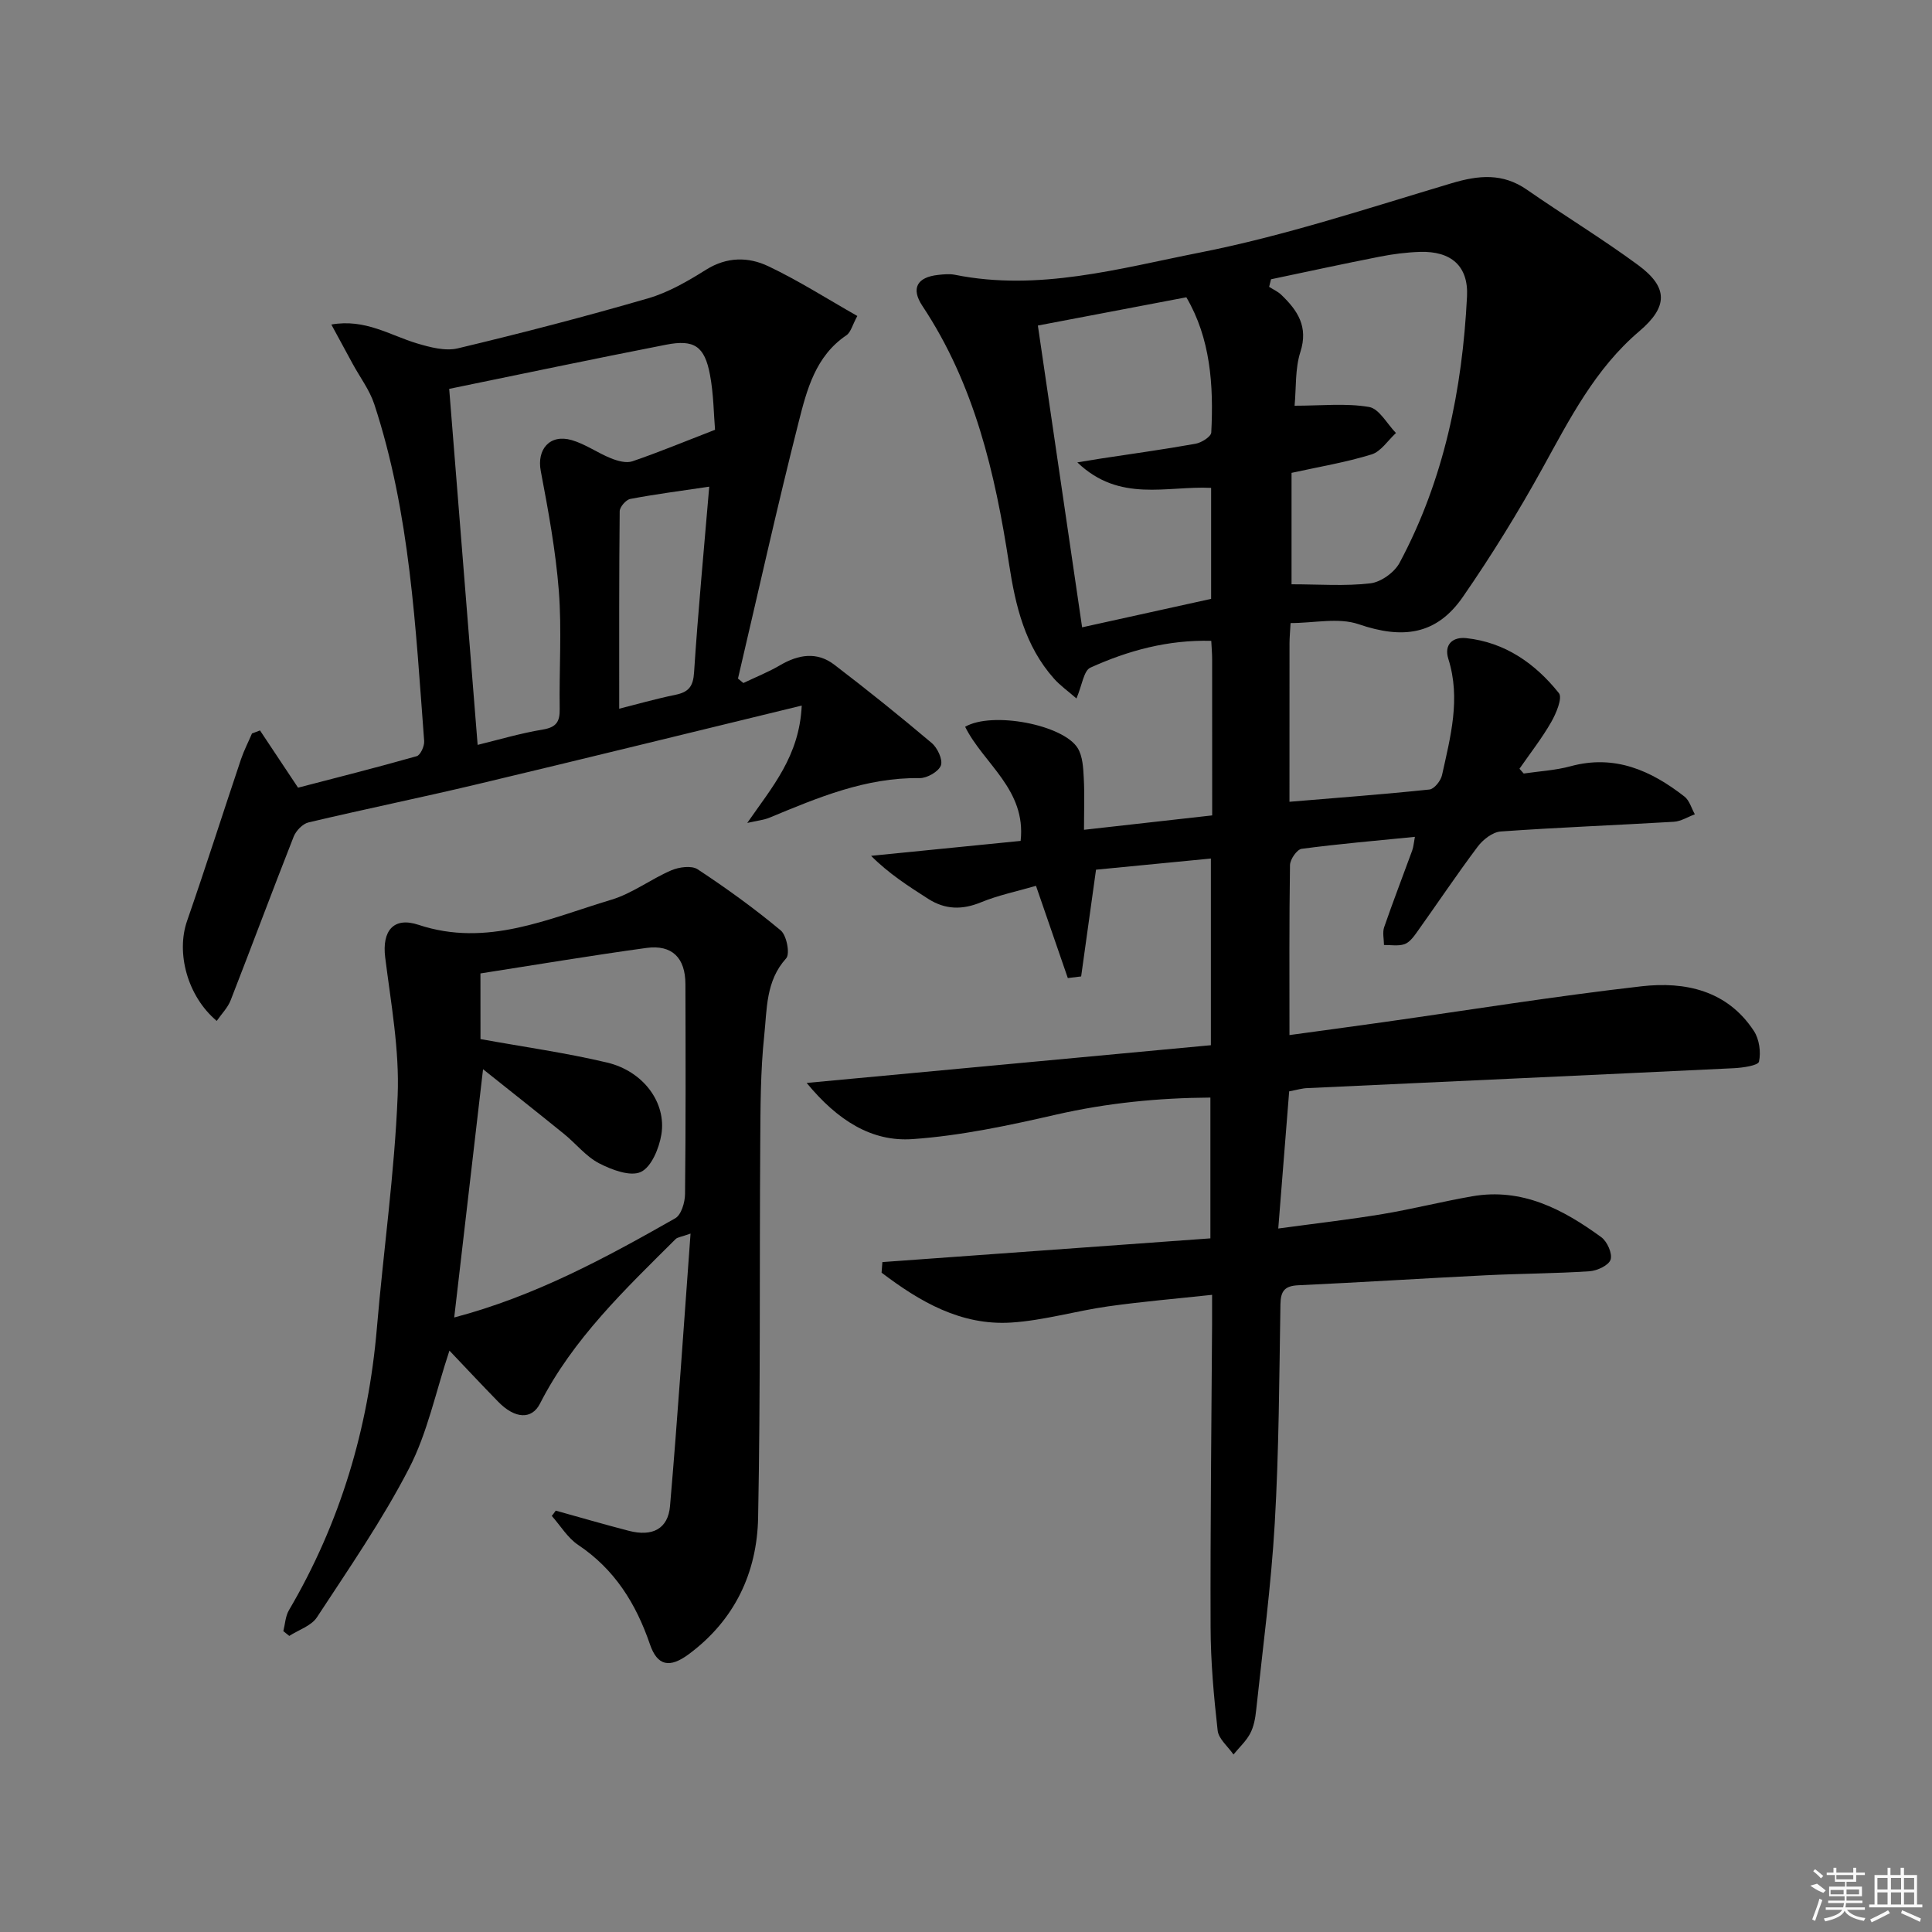
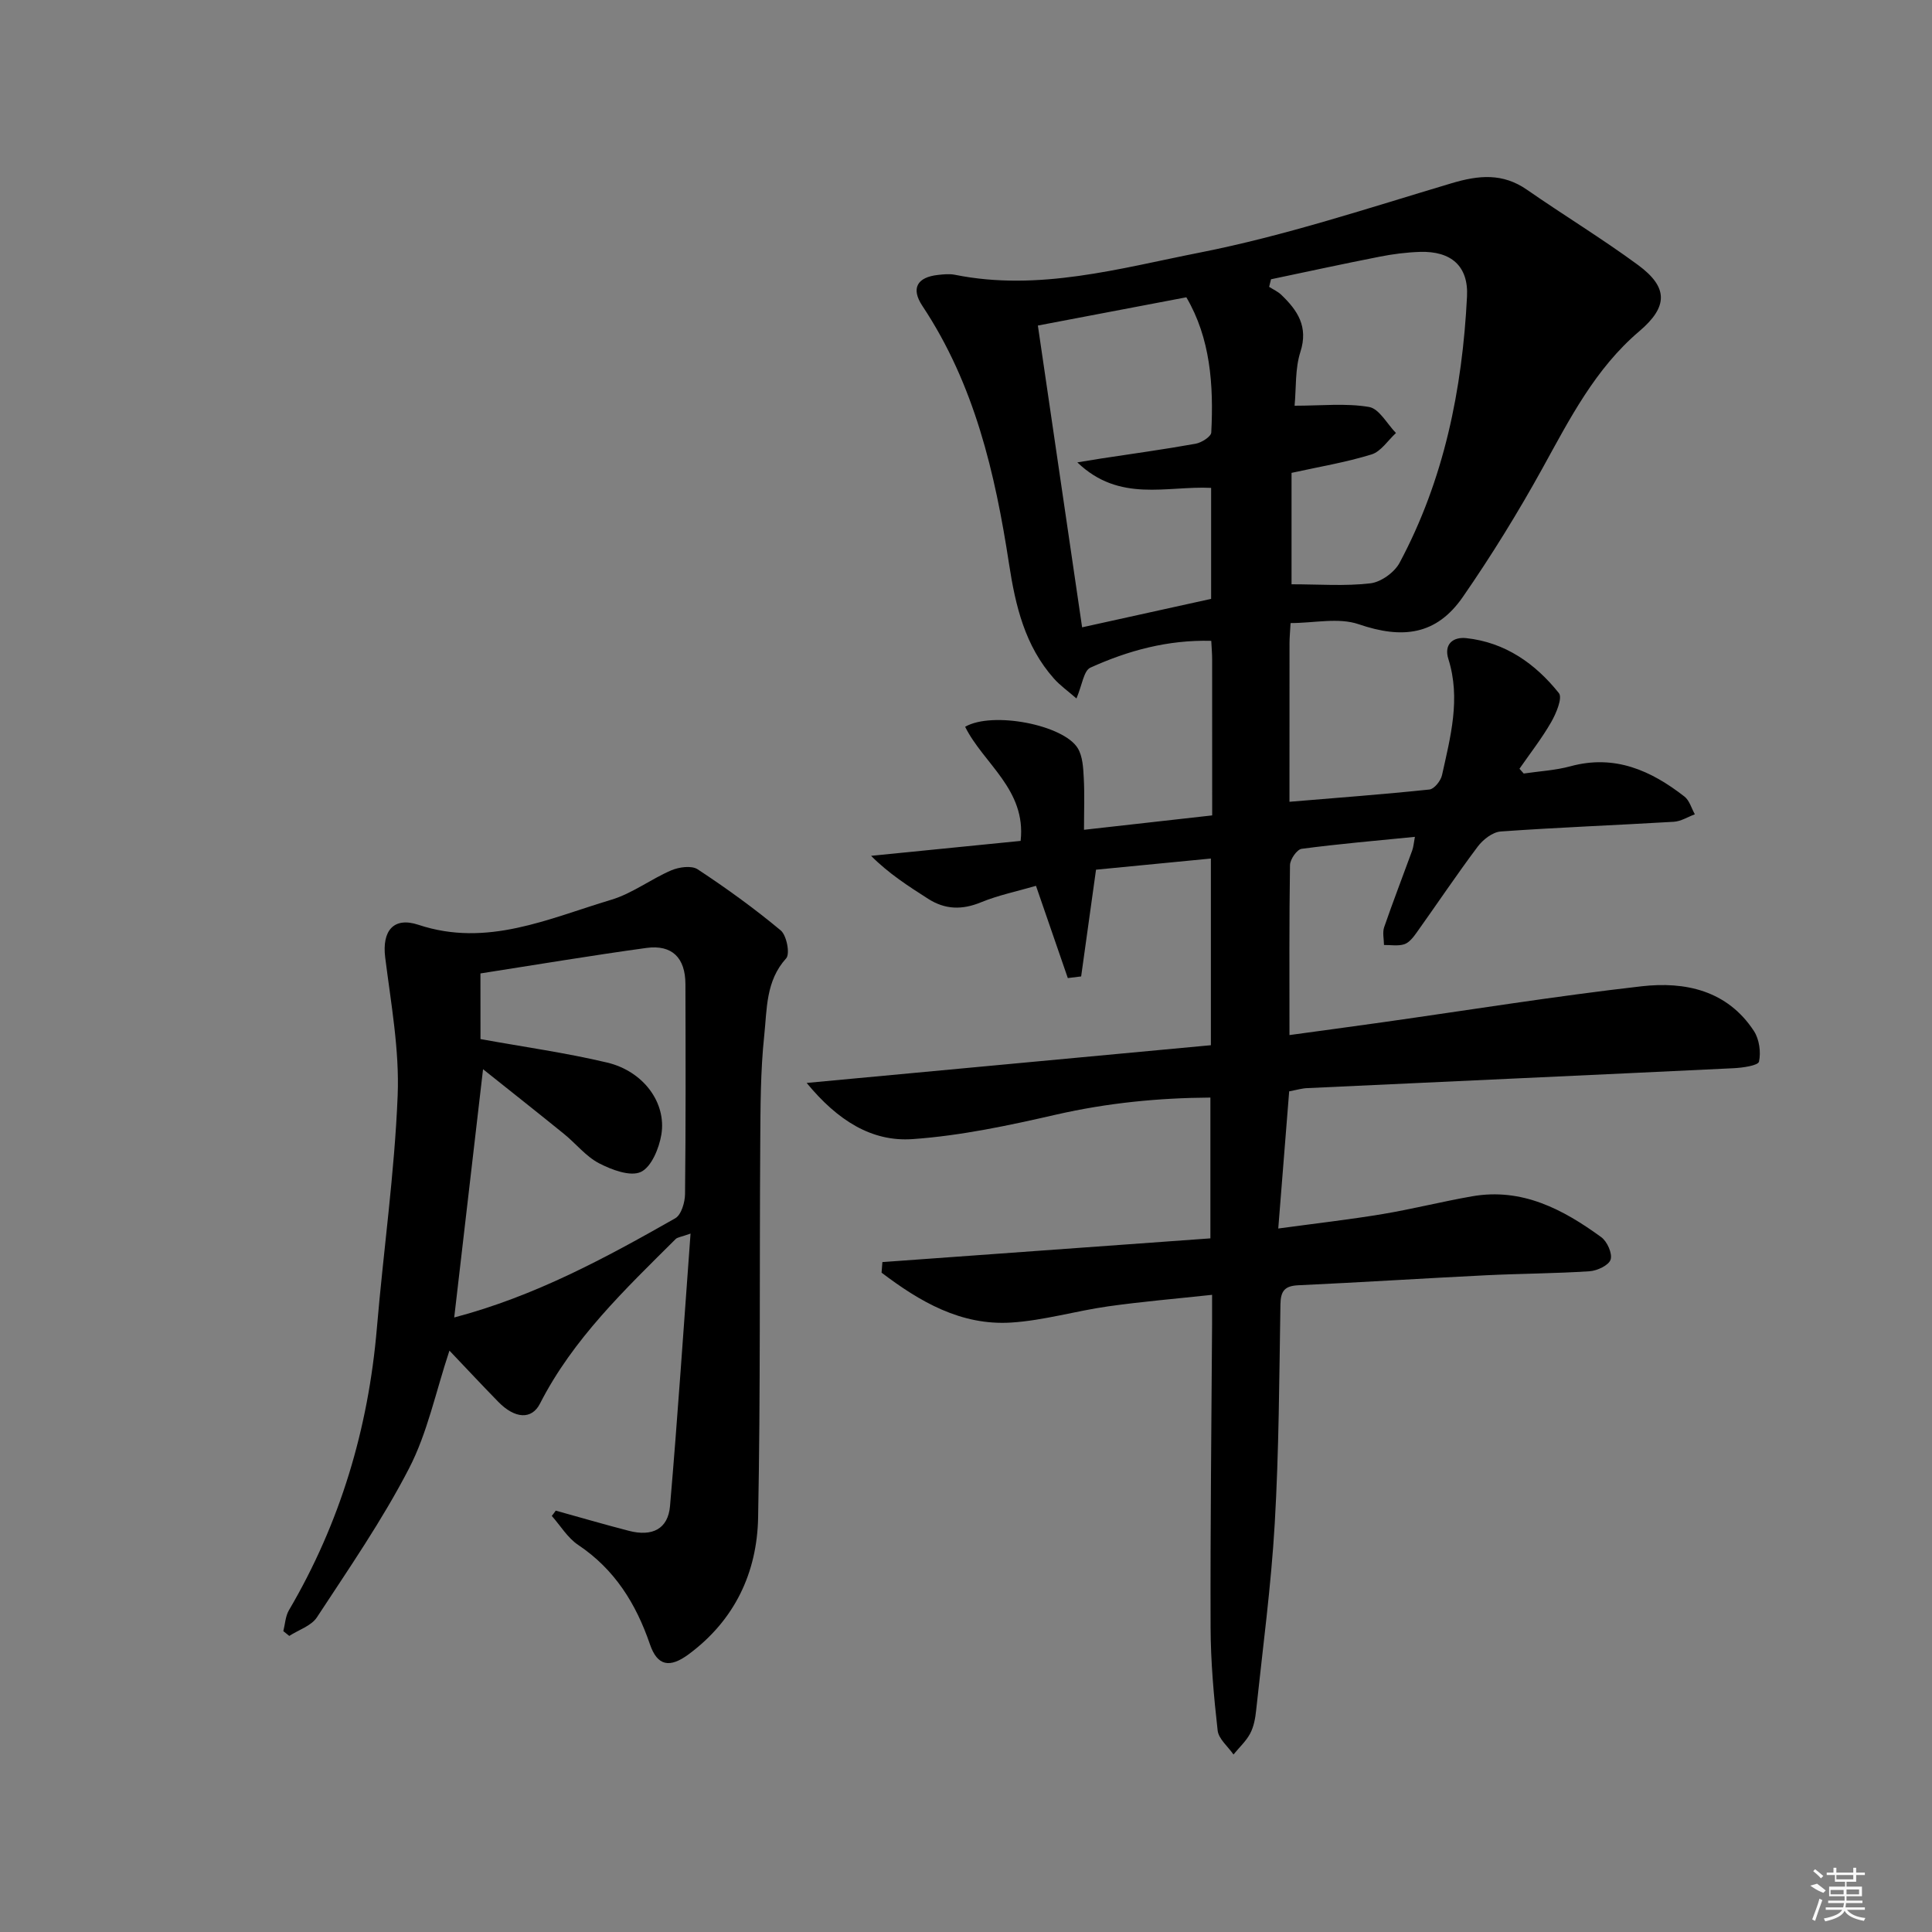
<svg xmlns="http://www.w3.org/2000/svg" enable-background="new 0 0 400 400" viewBox="0 0 400 400">
  <rect x="0" y="0" width="400" height="400" fill="#808080" stroke="none" />
  <path d="m266.91 225.95c-.72 9.07-1.44 18.11-2.26 28.4 7.96-1.08 14.81-1.86 21.59-2.99 6.22-1.04 12.35-2.6 18.56-3.68 10.32-1.8 18.8 2.69 26.72 8.46 1.23.89 2.34 3.39 1.94 4.64-.38 1.19-2.78 2.32-4.37 2.42-7.13.47-14.29.48-21.43.83-12.96.64-25.91 1.47-38.87 2.07-2.81.13-3.64 1.19-3.69 3.93-.25 15.14-.3 30.31-1.18 45.42-.75 12.92-2.48 25.78-3.85 38.66-.17 1.63-.48 3.37-1.24 4.8-.85 1.6-2.28 2.9-3.45 4.34-1.14-1.66-3.09-3.22-3.28-4.98-.8-7.09-1.44-14.25-1.46-21.38-.07-20.96.18-41.92.31-62.87.01-1.8 0-3.61 0-5.94-7.49.81-14.54 1.4-21.54 2.39-6.71.95-13.32 2.92-20.04 3.35-10.44.66-18.95-4.34-26.85-10.33.06-.73.12-1.46.17-2.19 22.51-1.63 45.01-3.26 67.91-4.91 0-9.41 0-18.96 0-29.15-10.77.07-21.34 1.11-31.9 3.52-9.81 2.25-19.77 4.38-29.76 5.08-8.42.59-15.48-3.8-21.93-11.63 28.64-2.67 56.06-5.23 83.69-7.81 0-13.11 0-25.56 0-38.65-7.96.77-15.94 1.55-23.78 2.31-1.06 7.64-2.07 14.87-3.08 22.1-.92.11-1.84.23-2.76.34-2.12-6.15-4.25-12.31-6.59-19.1-3.93 1.15-7.81 1.94-11.41 3.42-3.9 1.6-7.4 1.51-10.9-.72-4.11-2.63-8.21-5.26-11.83-8.91 10.31-1.03 20.61-2.06 30.96-3.09 1.19-10.65-7.7-15.98-11.49-23.63 5.65-3.26 20.36-.41 23.32 4.44 1.02 1.68 1.13 4.05 1.24 6.12.19 3.47.05 6.95.05 10.77 9.03-1.01 17.65-1.98 26.54-2.98 0-10.99 0-21.64-.01-32.29 0-1.14-.1-2.28-.18-3.85-8.96-.24-17.2 2-25.03 5.55-1.38.63-1.7 3.6-2.88 6.38-1.7-1.49-3.37-2.66-4.68-4.14-5.99-6.75-7.95-15.03-9.28-23.72-2.88-18.8-7.16-37.19-17.93-53.4-2.43-3.65-1.11-5.96 3.23-6.43 1.15-.13 2.37-.25 3.49-.03 17.33 3.49 34.08-1.32 50.67-4.59 17.66-3.48 34.89-9.21 52.19-14.37 5.61-1.67 10.55-2.14 15.58 1.35 7.6 5.28 15.54 10.1 22.99 15.58 6.28 4.62 6.26 8.63.27 13.72-9.13 7.76-14.38 18.1-20.02 28.32-5.05 9.15-10.57 18.1-16.52 26.7-5.46 7.88-12.45 8.76-21.56 5.64-4.17-1.43-9.23-.24-14.1-.24-.1 1.87-.22 3.01-.22 4.15-.01 10.81-.01 21.61-.01 32.85 9.94-.83 19.47-1.54 28.98-2.54.99-.1 2.34-1.8 2.6-2.96 1.75-7.93 3.91-15.84 1.32-24.06-.96-3.04.94-4.62 3.71-4.32 8.05.87 14.29 5.27 19.17 11.38.79.99-.56 4.2-1.59 6-1.93 3.37-4.35 6.45-6.57 9.66.29.33.58.66.88.99 3.24-.48 6.57-.65 9.71-1.51 9.14-2.48 16.64.88 23.57 6.28 1.04.81 1.45 2.43 2.15 3.67-1.45.54-2.88 1.46-4.36 1.55-11.94.71-23.9 1.16-35.83 2.01-1.68.12-3.68 1.68-4.77 3.14-4.39 5.85-8.46 11.94-12.71 17.89-.66.92-1.51 2-2.5 2.32-1.28.41-2.78.13-4.19.15-.01-1.23-.34-2.58.03-3.67 1.84-5.33 3.88-10.59 5.81-15.89.27-.74.32-1.57.56-2.83-8.04.8-15.77 1.46-23.45 2.48-.97.13-2.39 2.18-2.41 3.36-.18 11.49-.11 22.98-.11 35.2 6.55-.9 12.85-1.74 19.15-2.63 17.91-2.53 35.78-5.42 53.75-7.47 9.02-1.03 17.75.85 23.26 9.26 1.11 1.7 1.48 4.37 1.05 6.34-.18.81-3.37 1.27-5.22 1.36-29.41 1.42-58.82 2.74-88.23 4.12-1.09.02-2.22.37-3.82.67zm.49-128.05v23.07c5.72 0 11.09.42 16.33-.2 2.2-.26 4.99-2.27 6.05-4.27 9.19-17.18 12.98-35.85 13.95-55.12.32-6.29-3.28-9.42-9.72-9.23-2.81.09-5.64.45-8.4 1-7.5 1.47-14.98 3.1-22.46 4.67-.13.52-.26 1.05-.39 1.57.84.54 1.8.96 2.51 1.64 3.37 3.23 5.65 6.59 3.96 11.84-1.12 3.49-.85 7.43-1.2 11.13 5.59 0 10.62-.56 15.42.26 2.1.36 3.73 3.51 5.57 5.39-1.67 1.53-3.11 3.84-5.07 4.44-5.33 1.64-10.9 2.57-16.55 3.81zm-52.52-30.5c3.06 20.86 6.1 41.6 9.16 62.48 9.55-2.11 18.08-3.99 26.71-5.89 0-7.81 0-15.41 0-22.98-9.22-.45-18.95 3.12-27.7-5.28 2.41-.39 3.63-.6 4.86-.79 6.55-1 13.12-1.9 19.63-3.07 1.23-.22 3.2-1.47 3.24-2.33.51-9.85-.18-19.52-5.16-27.99-10.76 2.05-20.99 3.99-30.74 5.85z" />
  <path d="m115.06 312.76c5.04 1.4 10.07 2.87 15.14 4.18 4.86 1.26 8.11-.39 8.52-5.12 1.59-18.5 2.82-37.03 4.25-56.42-1.98.71-2.71.75-3.09 1.14-10.48 10.43-21.23 20.63-28.08 34.06-1.71 3.36-5.18 3.17-8.64-.37-3.34-3.42-6.61-6.92-10.11-10.6-2.87 8.66-4.57 17.06-8.36 24.38-5.53 10.71-12.45 20.72-19.07 30.83-1.16 1.78-3.78 2.6-5.73 3.86-.41-.33-.82-.66-1.23-.99.37-1.45.43-3.09 1.16-4.33 10.62-18.07 16.44-37.59 18.21-58.43 1.36-16.04 3.65-32.03 4.3-48.09.39-9.5-1.39-19.12-2.58-28.64-.68-5.47 1.71-8.47 6.88-6.75 14.22 4.73 26.94-1.3 39.91-5.18 4.36-1.3 8.19-4.27 12.43-6.09 1.61-.69 4.21-1.05 5.47-.22 5.94 3.91 11.74 8.1 17.2 12.65 1.23 1.03 1.96 4.86 1.13 5.78-4.25 4.68-3.96 10.51-4.54 15.94-.79 7.42-.78 14.94-.83 22.42-.17 25.81.06 51.63-.44 77.43-.22 11.43-4.87 21.26-14.38 28.3-3.91 2.89-6.47 2.46-8.02-2.07-2.89-8.43-7.3-15.52-14.87-20.58-2.18-1.46-3.65-3.97-5.45-6 .3-.35.56-.72.82-1.09zm-15.58-97.63c8.99 1.63 17.69 2.84 26.21 4.86 7.5 1.78 12.32 8.29 11.24 14.9-.47 2.85-2.06 6.73-4.25 7.75-2.18 1.01-6.03-.44-8.64-1.79-2.72-1.41-4.79-4.07-7.24-6.06-5.47-4.44-10.99-8.79-16.79-13.42-2.05 17.66-3.98 34.3-5.97 51.4 16.75-4.42 31.33-12.33 45.75-20.53 1.26-.71 2.02-3.29 2.04-5.02.16-14.49.12-28.97.08-43.46-.01-5.45-2.76-8.22-8.07-7.5-11.45 1.57-22.86 3.49-34.37 5.28.01 4.79.01 9.37.01 13.59z" />
-   <path d="m154.71 170.38c5.18-7.49 10.79-13.8 11.28-24.3-23.25 5.65-45.24 11.06-67.28 16.31-11.59 2.76-23.27 5.14-34.86 7.89-1.2.29-2.57 1.72-3.05 2.94-4.43 11.25-8.64 22.59-13.04 33.86-.6 1.55-1.88 2.83-2.89 4.29-6.12-5.16-8.42-14.11-6.15-20.67 3.86-11.12 7.42-22.33 11.17-33.49.62-1.83 1.52-3.57 2.28-5.35.55-.21 1.11-.42 1.66-.63 2.42 3.64 4.83 7.27 7.88 11.85 7.42-1.93 16.03-4.1 24.56-6.52.78-.22 1.63-2.1 1.55-3.14-1.79-23.49-2.89-47.1-10.33-69.74-.97-2.94-2.94-5.54-4.45-8.31-1.4-2.58-2.8-5.16-4.44-8.18 7.02-1.24 12.16 2.24 17.75 3.91 2.7.8 5.84 1.64 8.44 1.02 13.21-3.15 26.37-6.57 39.41-10.36 4.23-1.23 8.23-3.57 12-5.93 4.31-2.69 8.76-2.67 12.87-.71 6.24 2.96 12.11 6.71 18.43 10.3-1.01 1.84-1.34 3.38-2.28 4.01-6.38 4.31-8.17 11.26-9.86 17.92-4.48 17.64-8.41 35.42-12.57 53.14.37.31.75.62 1.12.92 2.55-1.22 5.19-2.27 7.61-3.69 3.78-2.21 7.62-2.85 11.2-.11 6.86 5.24 13.59 10.65 20.18 16.22 1.2 1.01 2.34 3.47 1.9 4.65-.48 1.28-2.86 2.64-4.39 2.62-11.16-.16-21.09 4.04-31.07 8.18-1.21.51-2.62.63-4.63 1.1zm-6.67-81.4c-.27-3.22-.29-7.38-1.05-11.41-1.11-5.88-3.25-7.35-9.1-6.2-15.22 2.97-30.4 6.17-44.89 9.14 1.97 24.72 3.93 49.16 5.89 73.71 4.19-1.02 8.81-2.4 13.52-3.18 2.79-.47 3.51-1.64 3.47-4.25-.13-8.15.45-16.34-.18-24.45-.65-8.32-2.18-16.61-3.74-24.83-.85-4.46 1.86-7.71 6.41-6.39 2.83.82 5.35 2.65 8.11 3.76 1.37.55 3.16 1.06 4.44.63 5.37-1.83 10.64-4.02 17.12-6.53zm-1.2 11.78c-5.98.89-11.19 1.56-16.35 2.54-.89.17-2.18 1.66-2.19 2.55-.14 13.6-.1 27.21-.1 40.88 3.39-.85 7.51-2.03 11.69-2.89 2.7-.56 3.63-1.74 3.81-4.63.82-12.58 2.02-25.12 3.14-38.45z" />
  <g fill="#fafafa">
    <path d="m374.8 390.4 1.4-.4c.7.5 1.3 1 1.8 1.4l-.5.5c-1.5-.6-2.1-1.1-2.7-1.5zm1 7.3-.6-.3c.5-1.4 1.1-2.8 1.5-4.3.2.1.4.2.6.3-.5 1.3-1 2.8-1.5 4.3zm-.4-10.3.4-.4c.4.3 1 .8 1.7 1.4l-.5.5c-.4-.5-1-1-1.6-1.5zm2.5.3h1.7v-1h.6v1h3.5v-1h.6v1h1.8v.5h-1.8v1.4h-2v1h3.2v2h-3.2v.9h3.3v.5h-3.4c0 .3-.1.6-.1.9h4v.5h-3.7c.7.9 1.9 1.5 3.8 1.7-.1.2-.2.4-.3.6-2.1-.4-3.5-1.1-4-2.1-.4 1-1.8 1.7-4 2.2-.1-.2-.2-.4-.3-.6 2.1-.4 3.4-1 3.8-1.8h-3.4v-.5h3.6c.1-.3.1-.6.2-.9h-3.3v-.5h3.4c0-.3 0-.6 0-.9h-3.2v-2h3.3v-1h-2.1v-1.4h-1.7v-.5zm1.1 3.5v1h2.7c0-.3 0-.4 0-.4 0-.1 0-.2 0-.2 0-.1 0-.2 0-.3h-2.7zm1.2-3v.9h3.5v-.9zm4.7 3h-2.6v.6.4h2.6z" />
-     <path d="m393.6 386.7h.6v1.5h2.7v6.1h1.1v.6h-11v-.6h1.1v-6.1h2.7v-1.5h.6v1.5h2.1v-1.5zm-2.7 8.8.4.6c-1.2.6-2.5 1.3-3.8 1.9-.1-.2-.2-.4-.3-.6 1.2-.6 2.5-1.2 3.7-1.9zm-2.2-6.7v2.4h2.1v-2.4zm0 3v2.5h2.1v-2.5zm2.8-3v2.4h2.1v-2.4zm0 3v2.5h2.1v-2.5zm6 6.1c-1.4-.7-2.7-1.3-3.9-1.8l.2-.6c1.5.6 2.7 1.2 3.9 1.7zm-1.2-9.1h-2.1v2.4h2.1zm-2.1 3v2.5h2.1v-2.5z" />
  </g>
</svg>